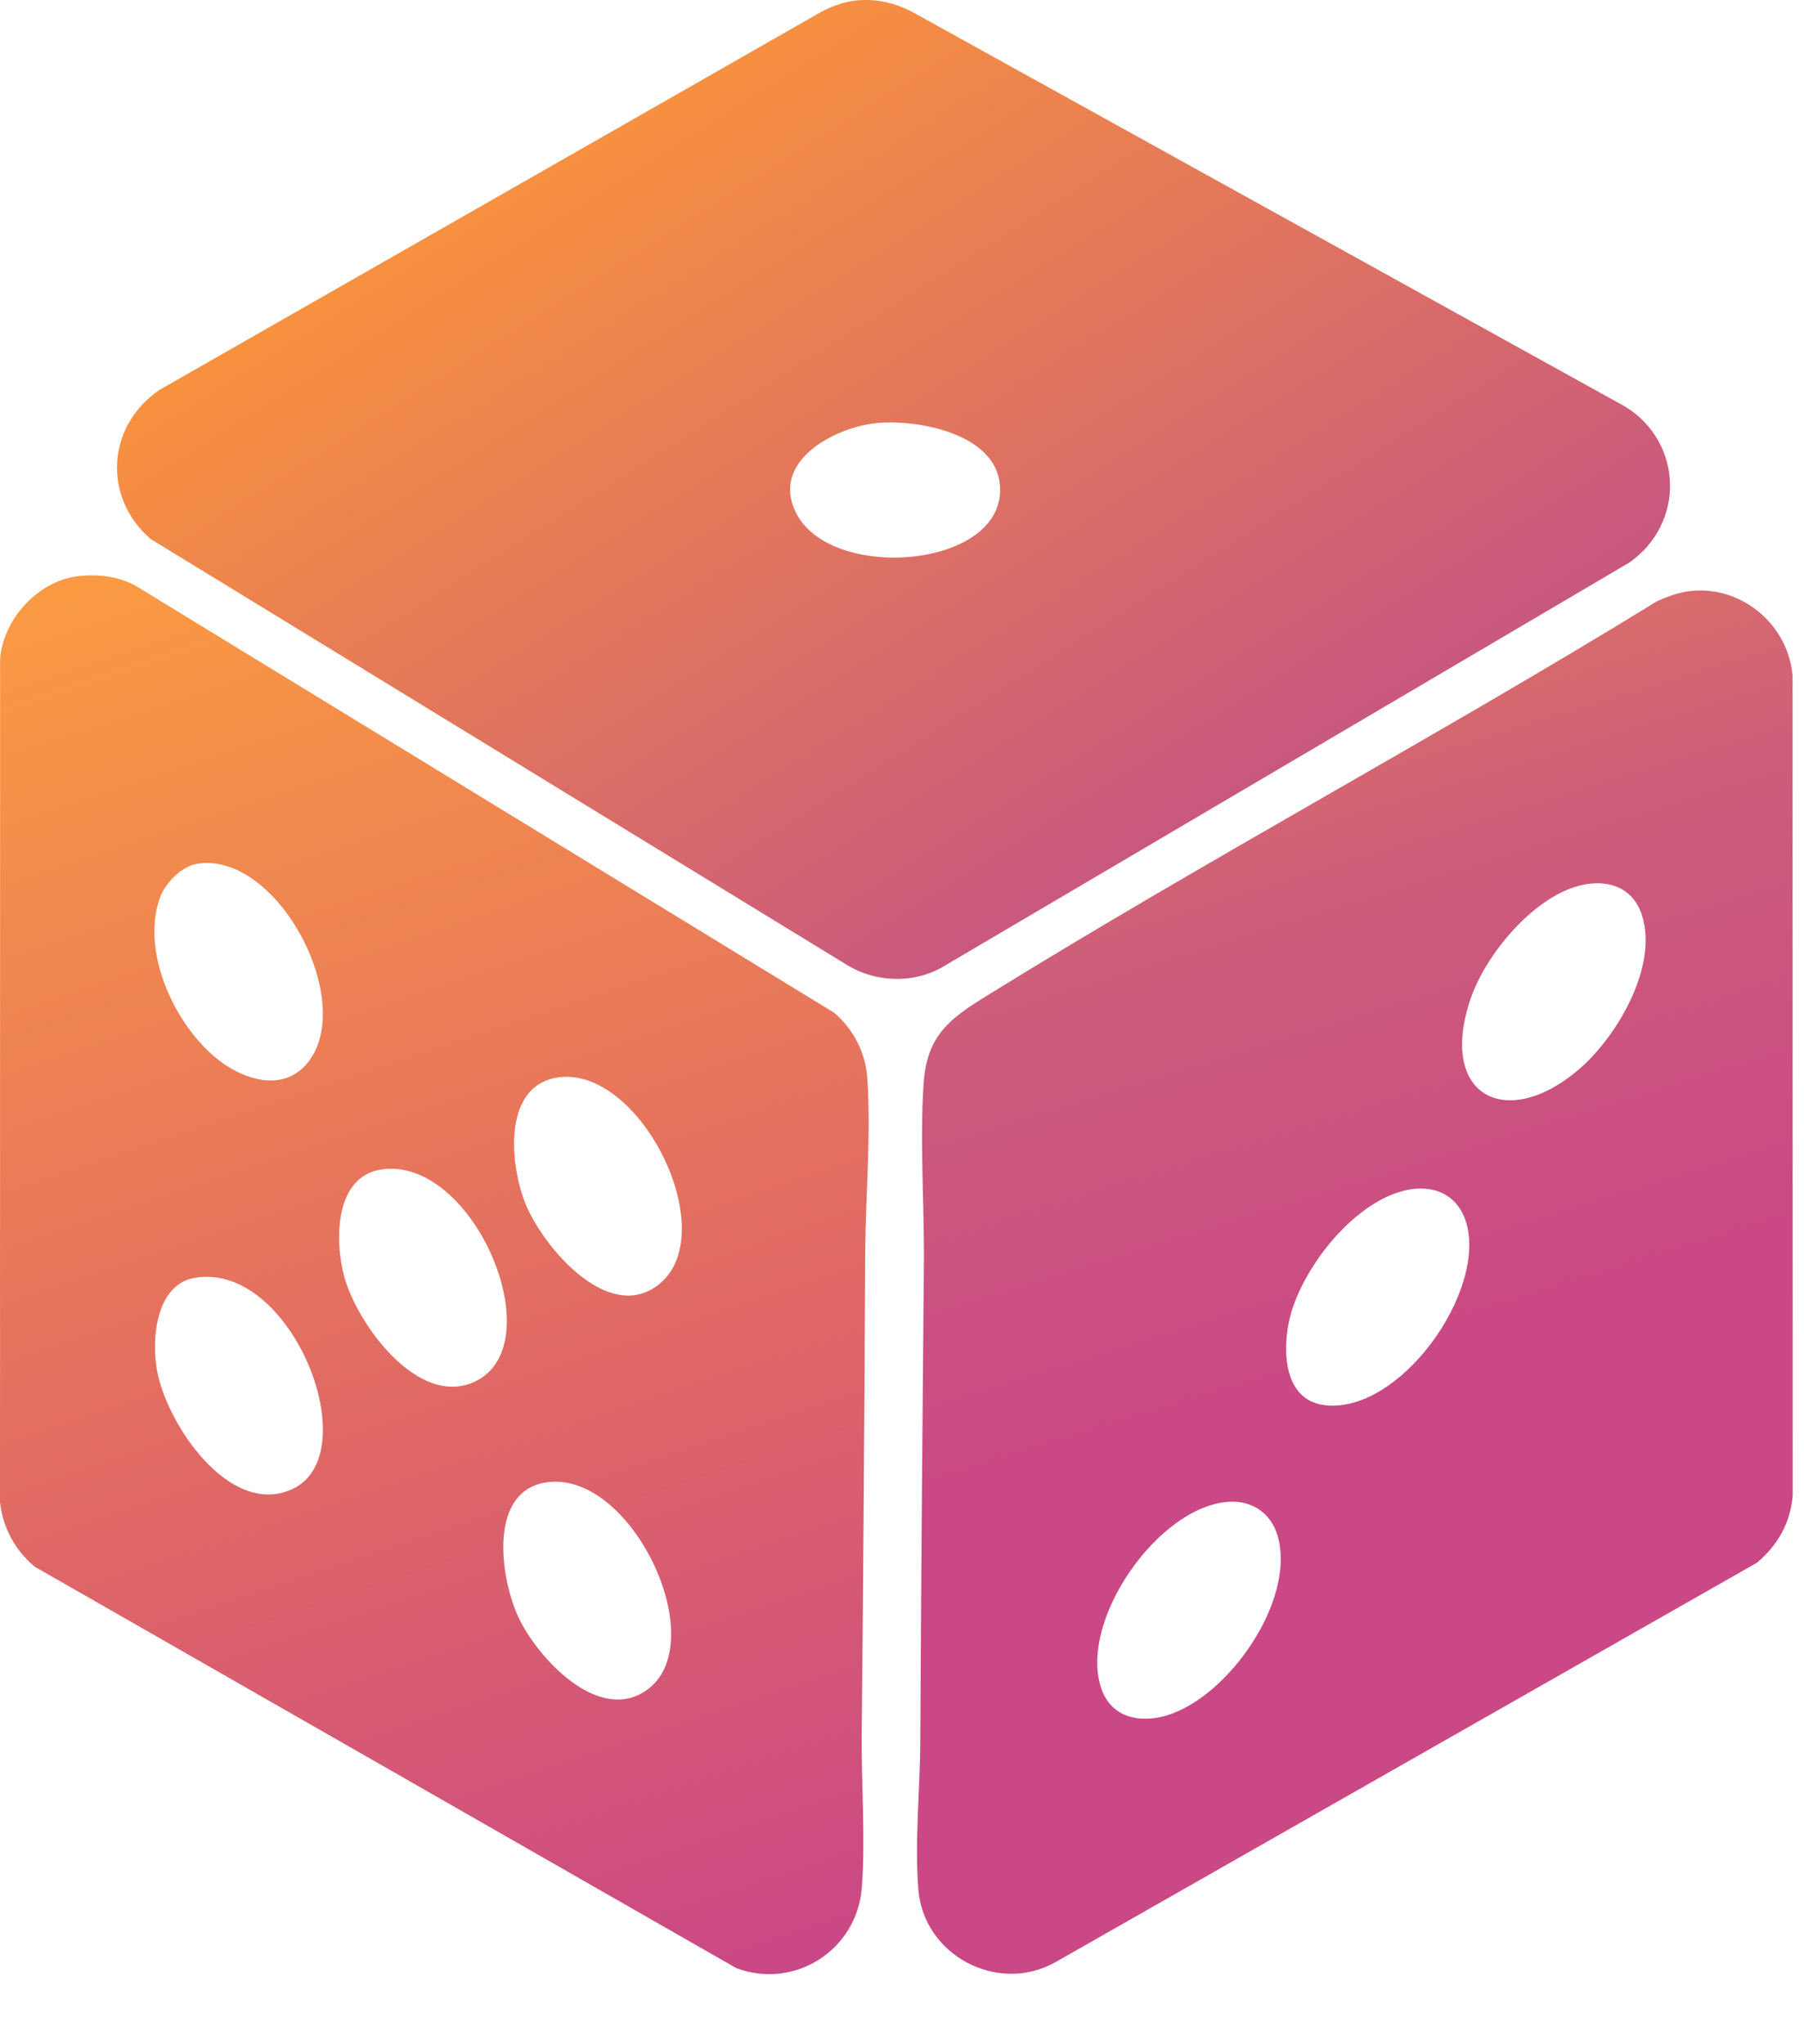
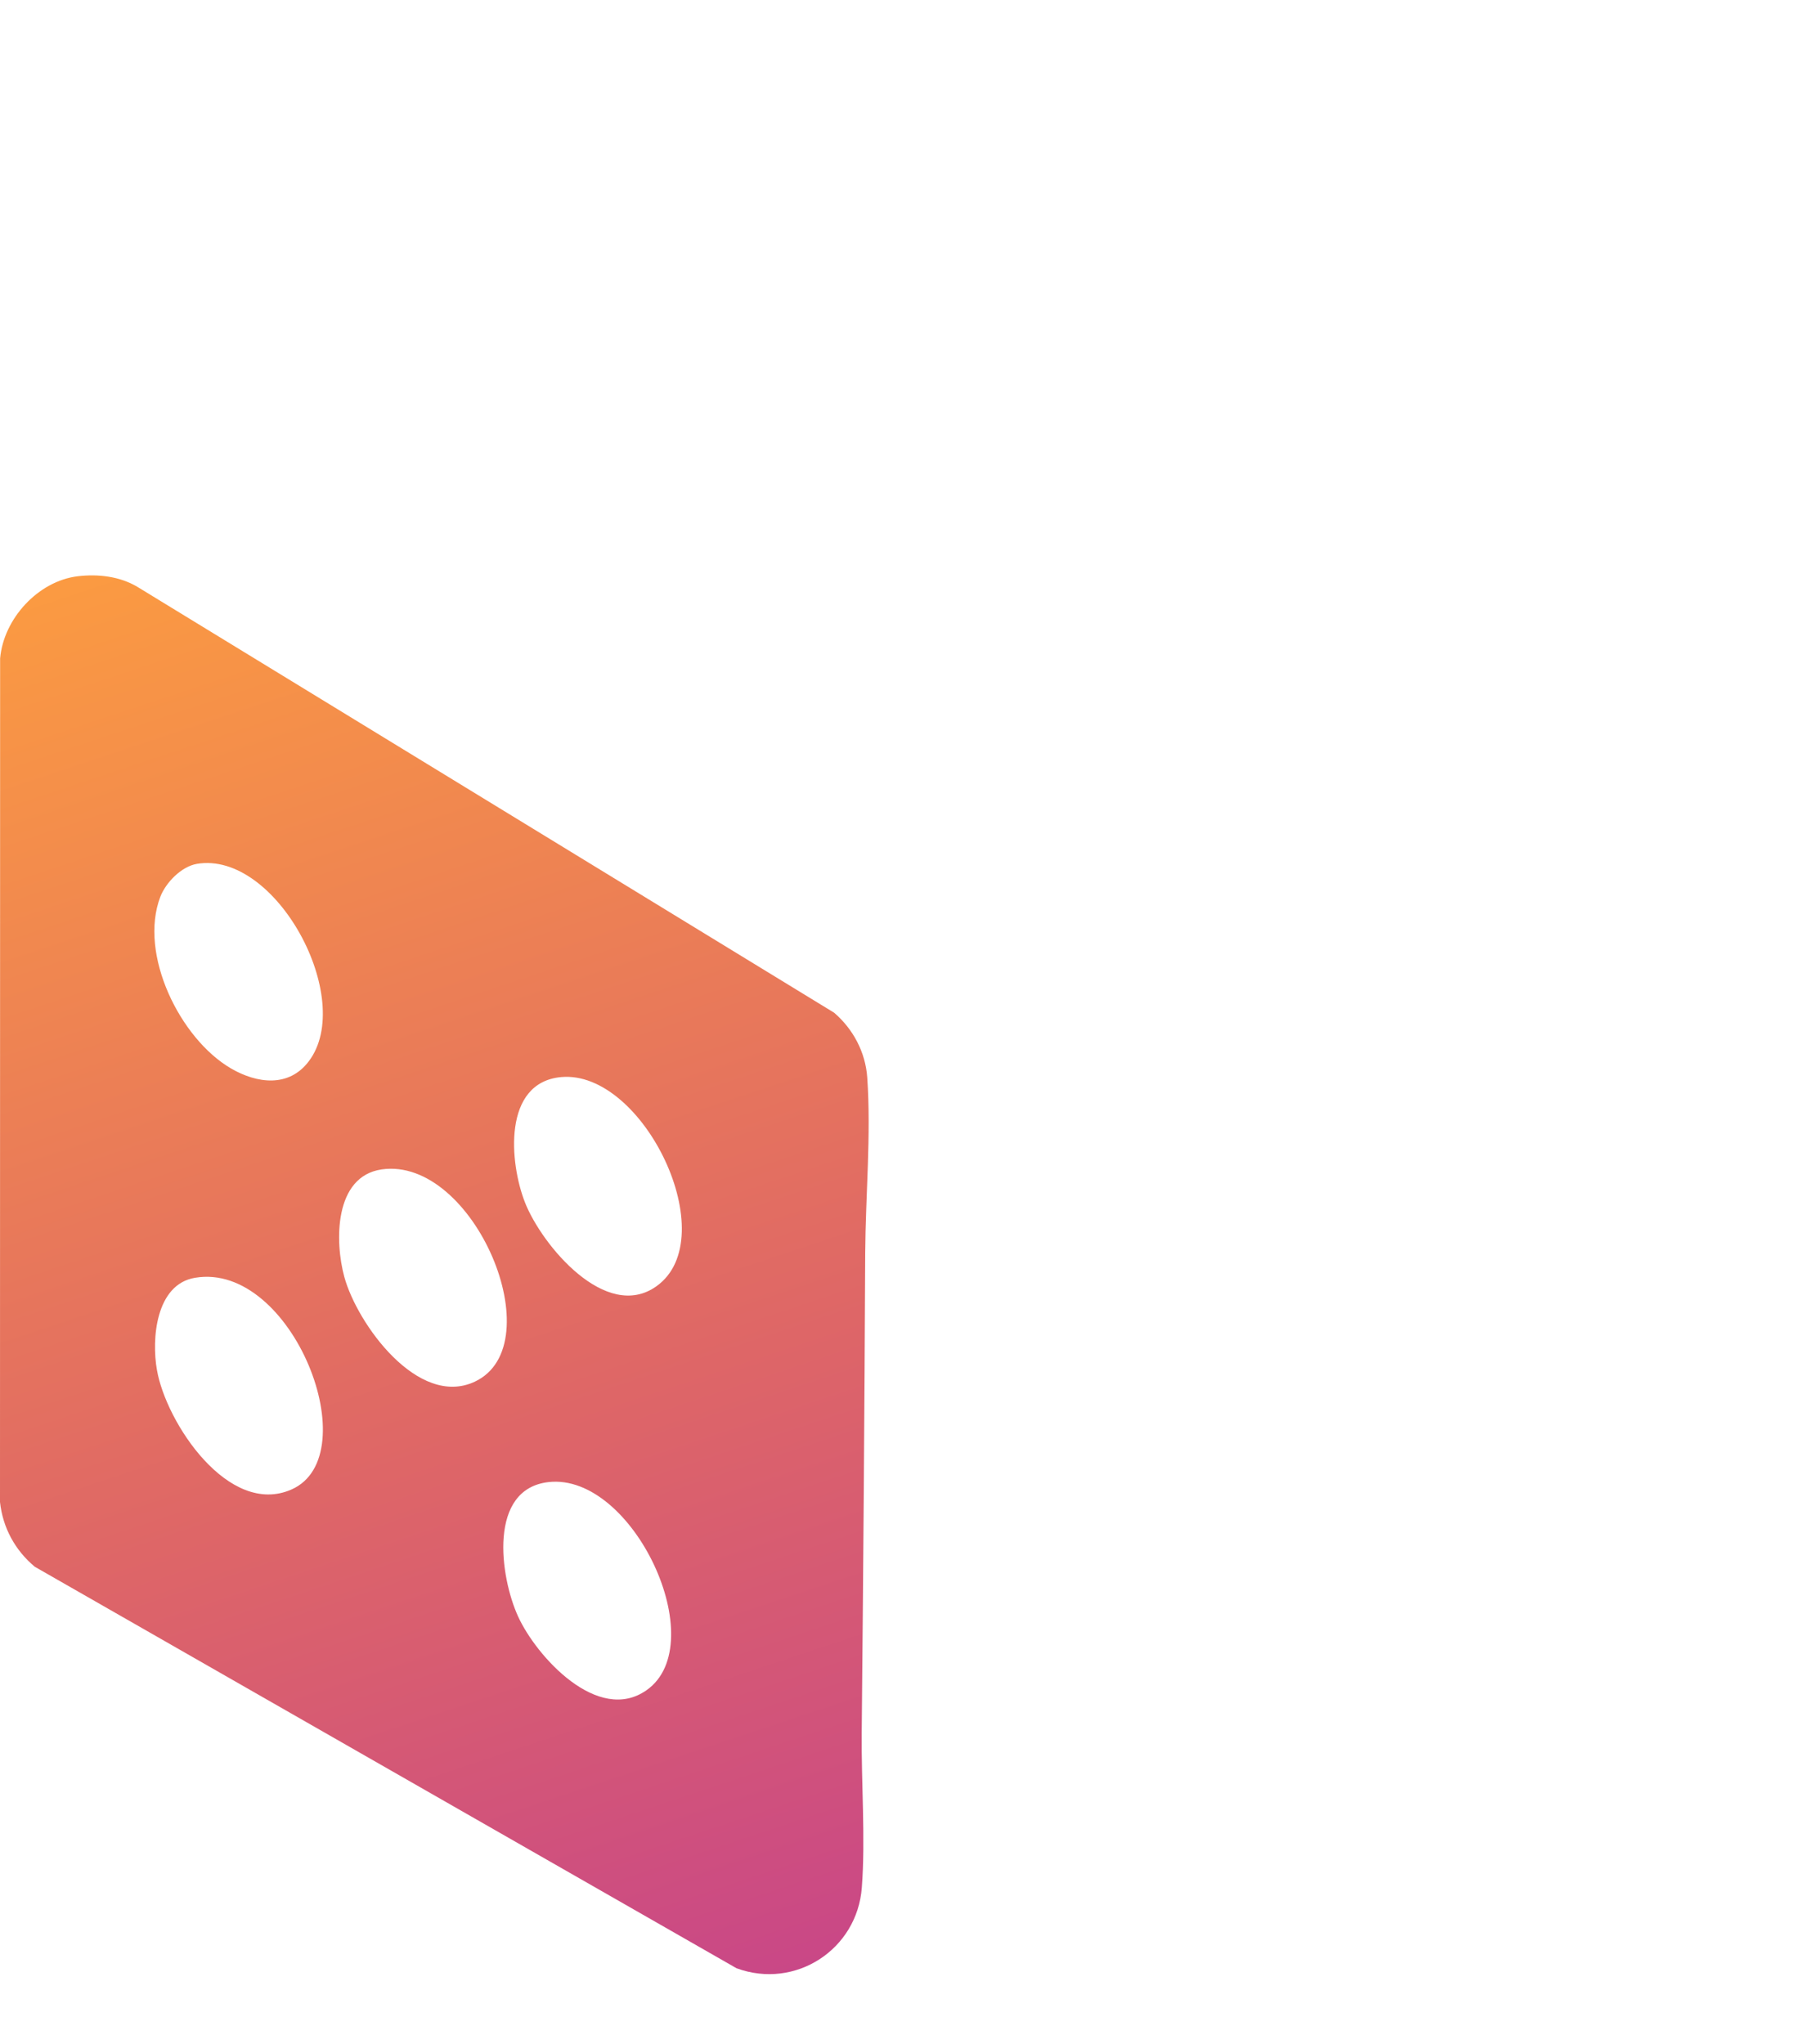
<svg xmlns="http://www.w3.org/2000/svg" width="15" height="17" viewBox="0 0 15 17" fill="none">
-   <path d="M7.129 0.003C7.298 -0.012 7.456 0.027 7.605 0.11L13.518 3.384C13.995 3.683 14.012 4.353 13.548 4.678L7.821 8.051C7.585 8.179 7.283 8.168 7.053 8.031L1.252 4.482C0.851 4.135 0.887 3.541 1.327 3.242L6.826 0.1C6.92 0.05 7.022 0.013 7.129 0.003ZM7.291 3.518C6.929 3.554 6.394 3.845 6.626 4.278C6.934 4.85 8.389 4.719 8.313 4.023C8.268 3.603 7.627 3.486 7.291 3.518Z" fill="url(#paint0_linear_5248_24478)" />
-   <path d="M14.075 4.913C14.496 4.878 14.874 5.205 14.905 5.625L14.906 12.434C14.888 12.665 14.783 12.847 14.61 12.995L8.775 16.318C8.295 16.587 7.68 16.261 7.636 15.713C7.604 15.311 7.65 14.888 7.652 14.487C7.659 13.157 7.67 11.827 7.682 10.499C7.686 10.017 7.647 9.479 7.68 9.006C7.708 8.608 7.899 8.47 8.208 8.279C10.039 7.146 11.944 6.127 13.778 5C13.871 4.958 13.972 4.921 14.075 4.913ZM13.218 7.349C12.796 7.398 12.363 7.917 12.231 8.297C11.949 9.109 12.521 9.416 13.133 8.889C13.449 8.616 13.793 8.028 13.65 7.603C13.584 7.408 13.419 7.326 13.218 7.349ZM11.74 9.889C11.279 9.952 10.806 10.559 10.717 10.993C10.662 11.259 10.683 11.654 11.027 11.687C11.648 11.746 12.359 10.741 12.192 10.169C12.129 9.957 11.956 9.86 11.74 9.889ZM10.219 12.489C9.631 12.523 8.963 13.483 9.158 14.044C9.241 14.281 9.47 14.332 9.693 14.268C10.21 14.12 10.779 13.307 10.623 12.771C10.569 12.586 10.413 12.477 10.219 12.489Z" fill="url(#paint1_linear_5248_24478)" />
  <path d="M0.647 4.792C0.817 4.772 0.995 4.793 1.142 4.88L6.936 8.422C7.094 8.558 7.196 8.75 7.211 8.96C7.244 9.441 7.197 9.942 7.194 10.422C7.188 11.753 7.178 13.082 7.165 14.41C7.161 14.823 7.197 15.292 7.166 15.696C7.128 16.212 6.614 16.548 6.124 16.368L0.289 13.029C0.125 12.892 0.023 12.704 0 12.491L0.001 5.475C0.03 5.146 0.316 4.832 0.647 4.792ZM1.637 7.184C1.508 7.206 1.379 7.339 1.333 7.458C1.151 7.935 1.497 8.639 1.922 8.886C2.138 9.011 2.402 9.046 2.568 8.825C2.958 8.309 2.297 7.072 1.636 7.184H1.637ZM4.666 8.957C4.178 9.002 4.235 9.671 4.366 10.002C4.506 10.355 5.039 10.997 5.459 10.696C6.022 10.293 5.351 8.895 4.666 8.957ZM3.173 9.725C2.777 9.783 2.783 10.327 2.863 10.619C2.97 11.01 3.477 11.711 3.948 11.49C4.601 11.183 3.94 9.614 3.173 9.725V9.725ZM1.622 10.626C1.295 10.68 1.259 11.136 1.305 11.393C1.381 11.832 1.901 12.616 2.423 12.387C3.061 12.107 2.431 10.49 1.622 10.626L1.622 10.626ZM4.562 12.325C4.056 12.381 4.156 13.111 4.308 13.443C4.459 13.774 4.972 14.342 5.377 14.055C5.926 13.667 5.265 12.247 4.562 12.325H4.562Z" fill="url(#paint2_linear_5248_24478)" />
  <defs>
    <linearGradient id="paint0_linear_5248_24478" x1="2.127" y1="-1.597" x2="12.084" y2="14.147" gradientUnits="userSpaceOnUse">
      <stop offset="0.163" stop-color="#FC9639" />
      <stop offset="0.721" stop-color="#BB4891" />
      <stop offset="0.894" stop-color="#B9246E" />
    </linearGradient>
    <linearGradient id="paint1_linear_5248_24478" x1="9.582" y1="0.002" x2="16.504" y2="22.364" gradientUnits="userSpaceOnUse">
      <stop offset="0.043" stop-color="#FD9B3B" />
      <stop offset="0.323" stop-color="#CD5D7A" />
      <stop offset="0.49" stop-color="#CA4885" />
    </linearGradient>
    <linearGradient id="paint2_linear_5248_24478" x1="2.13" y1="3.729" x2="6.389" y2="16.507" gradientUnits="userSpaceOnUse">
      <stop stop-color="#FD9E3F" />
      <stop offset="0.625" stop-color="#DE6667" />
      <stop offset="1" stop-color="#C94787" />
    </linearGradient>
  </defs>
</svg>